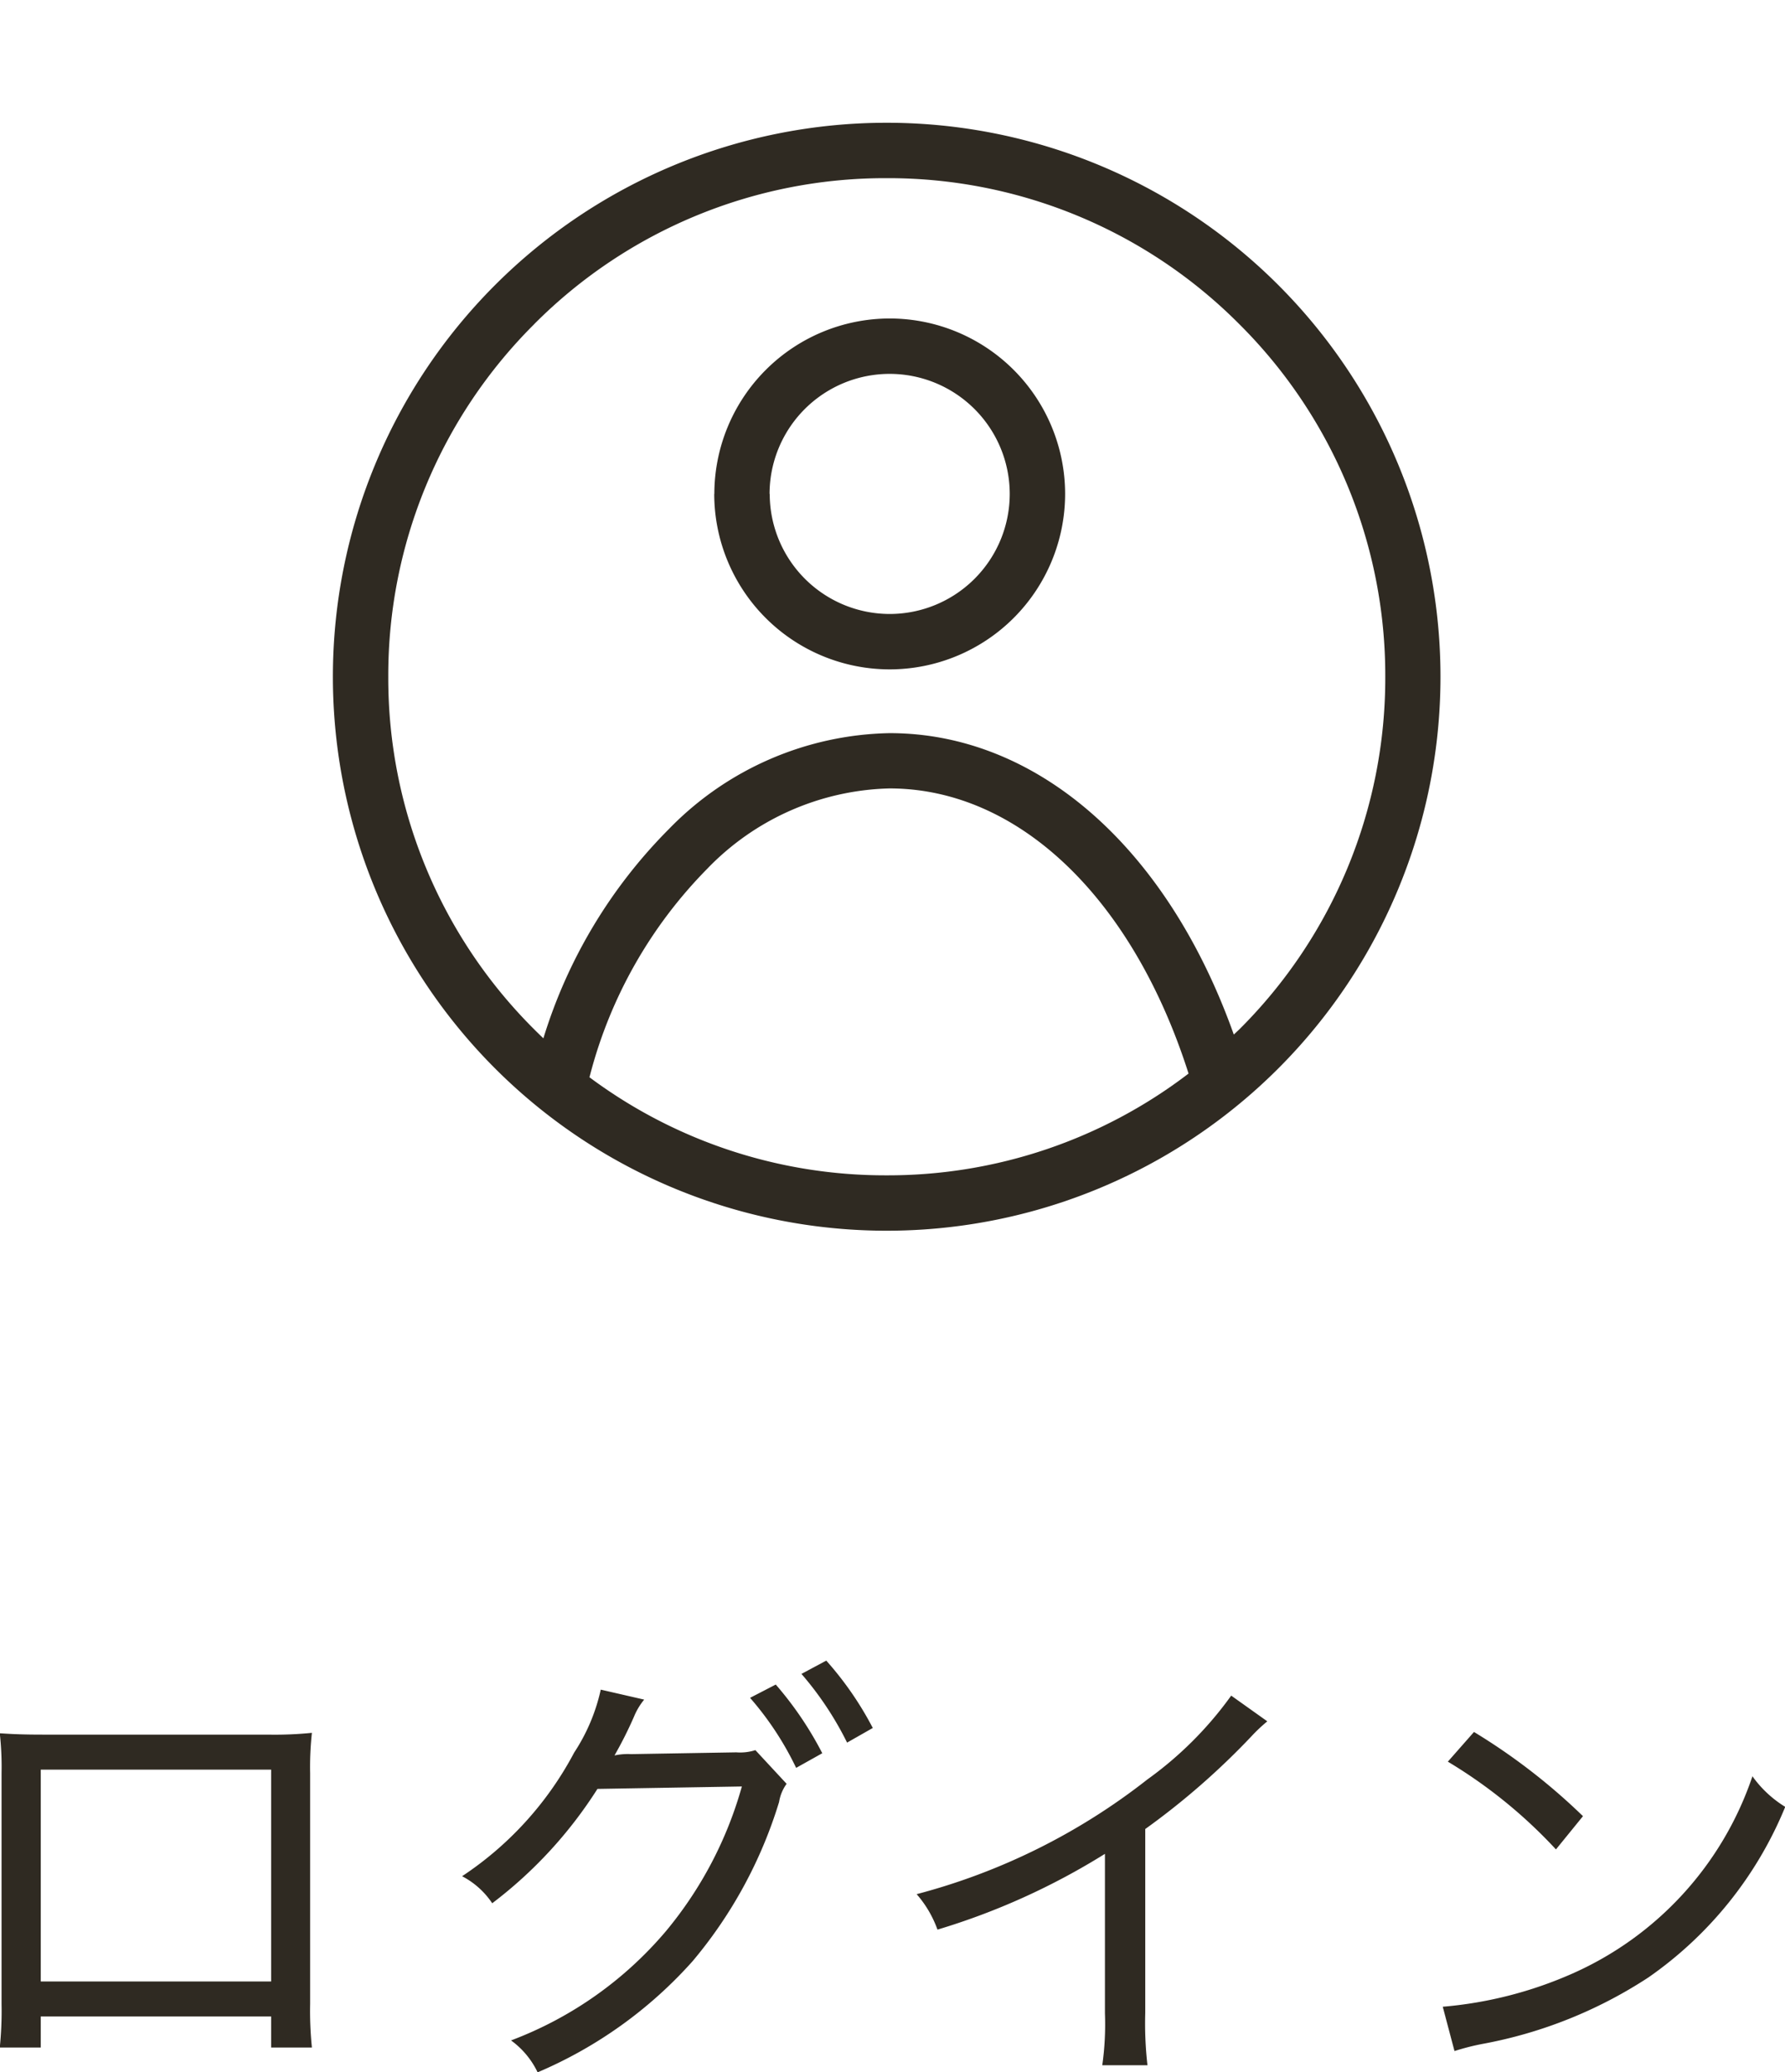
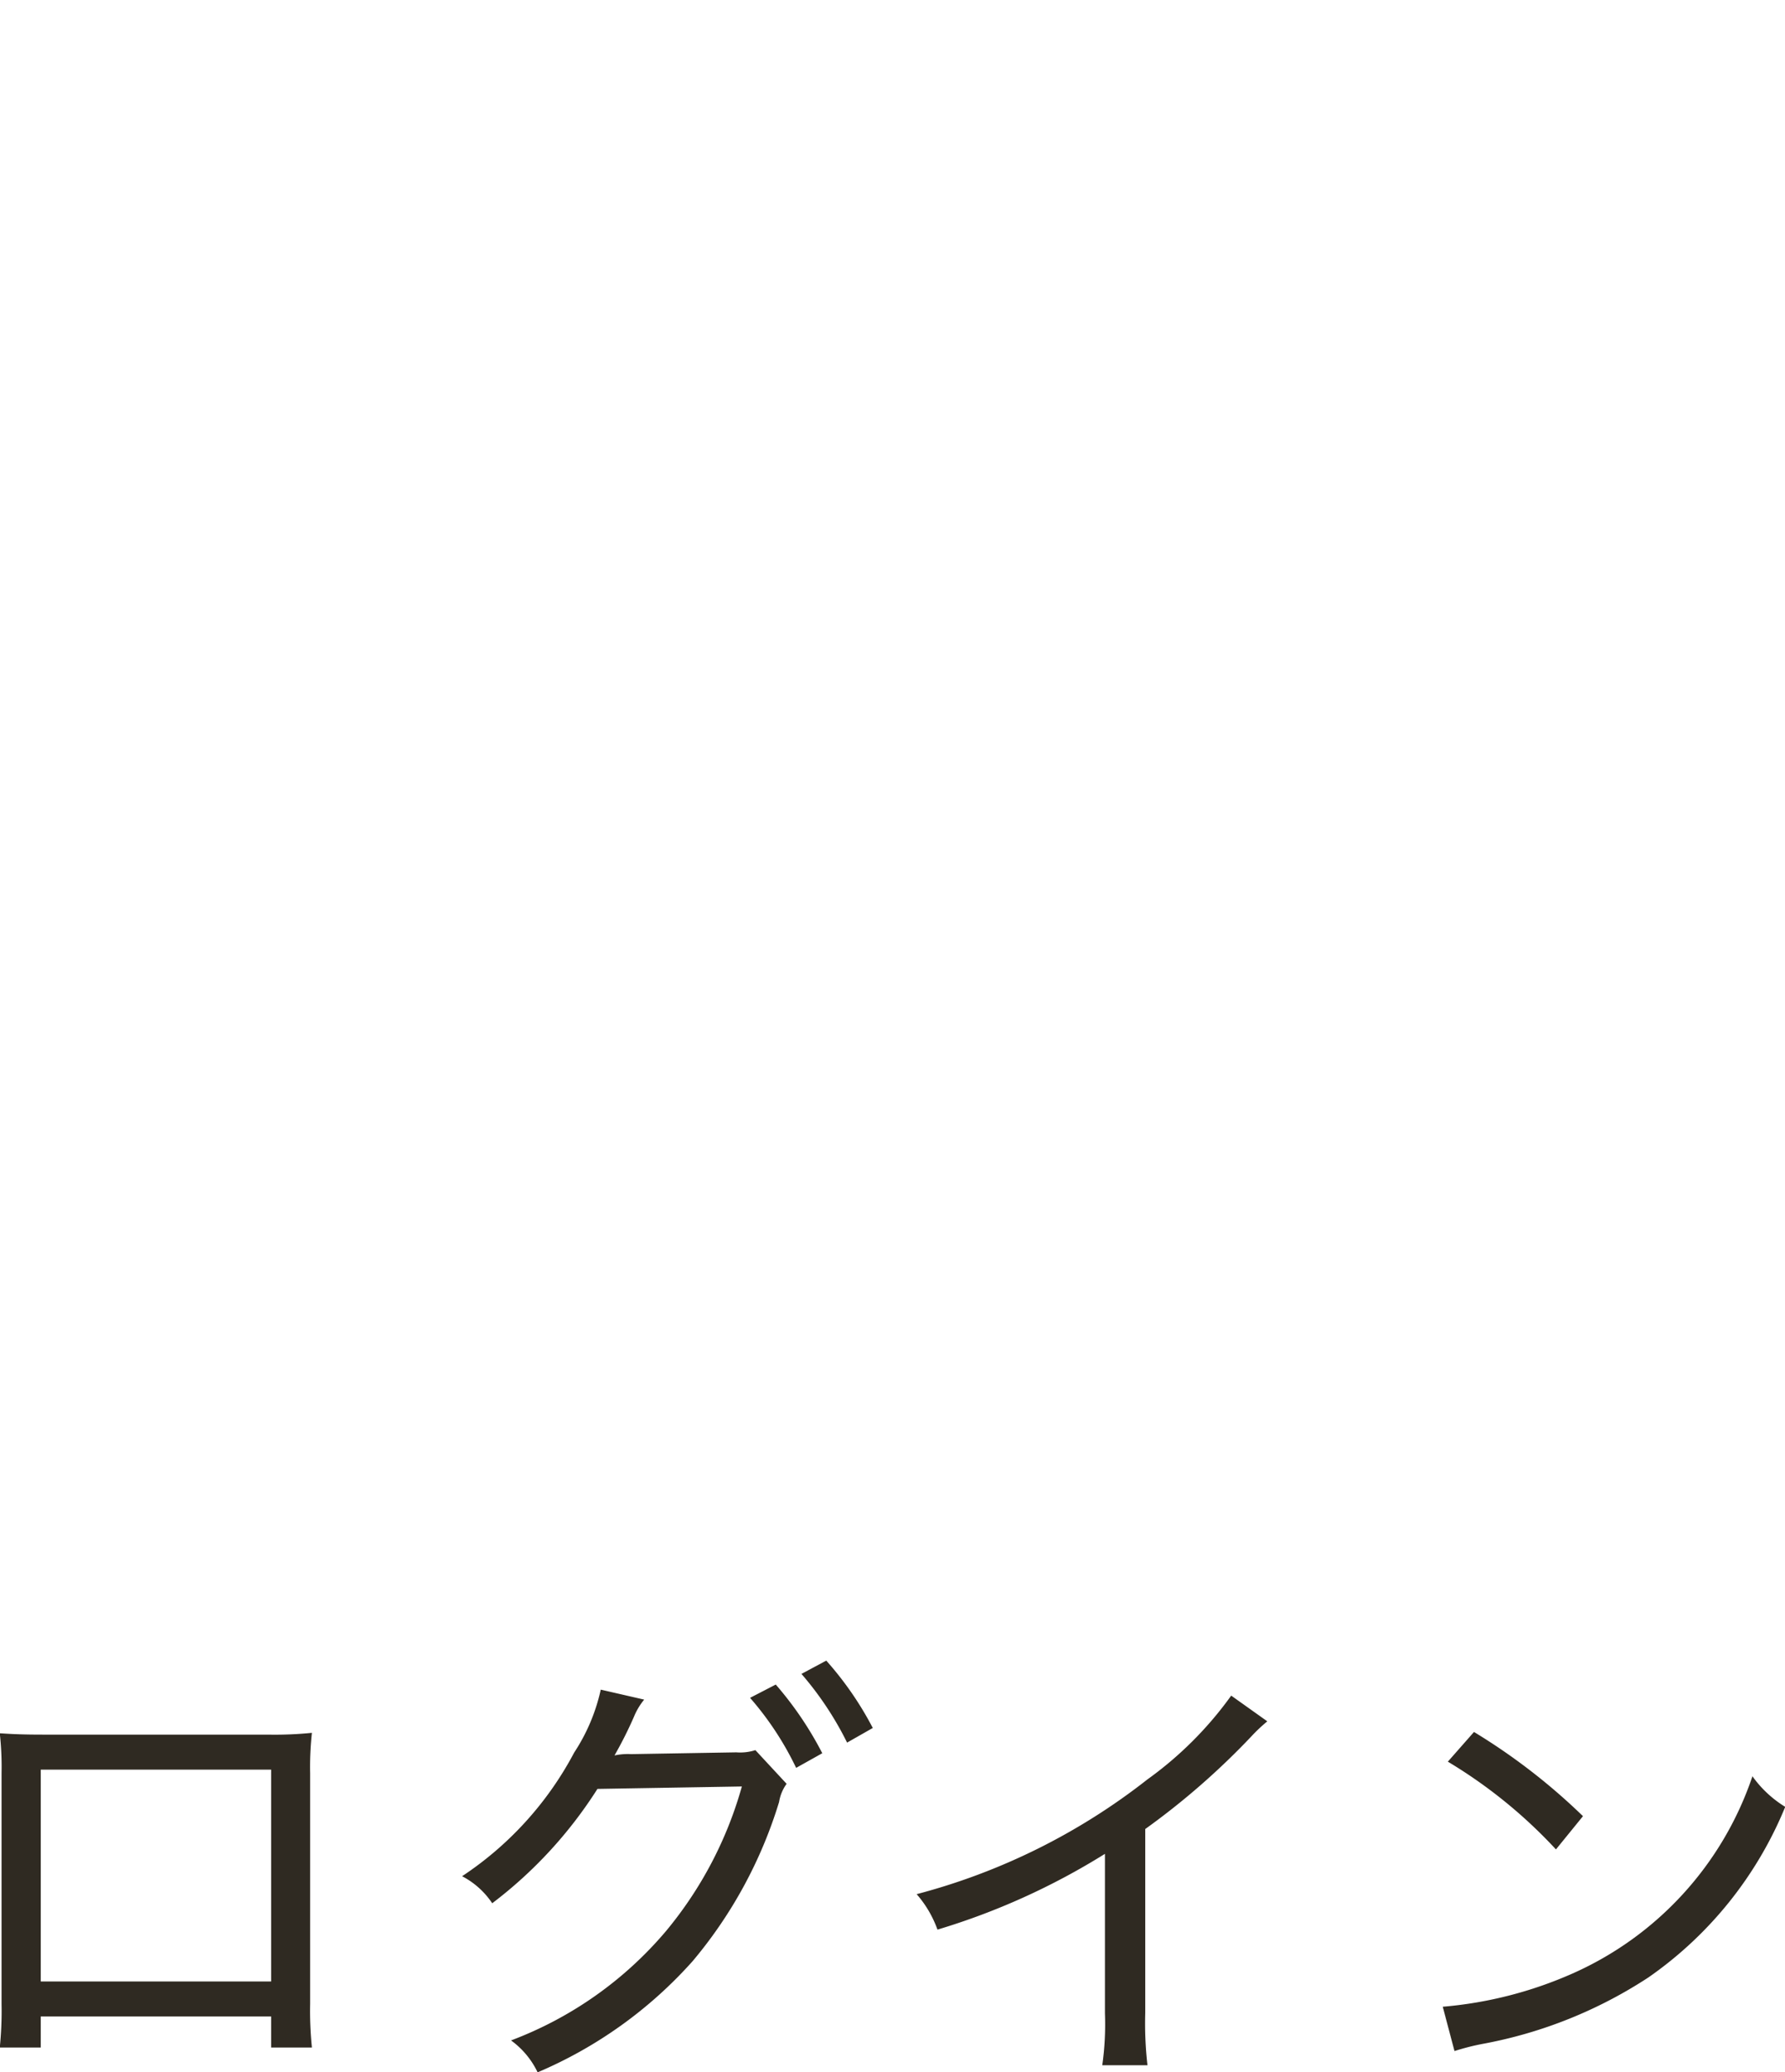
<svg xmlns="http://www.w3.org/2000/svg" id="menu_SP_" data-name="menu (SP)" width="32.232" height="37.408" viewBox="0 0 32.232 37.408">
  <g id="menu" transform="translate(3.396)">
    <rect id="base" width="25" height="25" fill="rgba(255,255,255,0)" />
-     <path id="user" d="M-431.5-55.255a10,10,0,0,1,10-10,10,10,0,0,1,10,10,10,10,0,0,1-10,10A10,10,0,0,1-431.5-55.255Zm10,9a8.934,8.934,0,0,0,5.451-1.837c-1.013-3.176-3.077-5.147-5.4-5.147a4.727,4.727,0,0,0-3.292,1.451,8.266,8.266,0,0,0-2.119,3.737l-.008.025A8.935,8.935,0,0,0-421.5-46.255Zm-6.365-15.364a8.941,8.941,0,0,0-2.635,6.364,8.943,8.943,0,0,0,2.635,6.365q.082.082.166.162a9.148,9.148,0,0,1,2.266-3.777,5.7,5.7,0,0,1,3.987-1.732c2.666,0,5.015,2.071,6.214,5.441l.1-.094a8.943,8.943,0,0,0,2.635-6.365,8.941,8.941,0,0,0-2.635-6.364,8.94,8.94,0,0,0-6.364-2.636A8.941,8.941,0,0,0-427.867-61.618Zm3.253,3.064a3.17,3.17,0,0,1,3.167-3.167,3.17,3.17,0,0,1,3.167,3.167,3.17,3.17,0,0,1-3.167,3.167A3.17,3.17,0,0,1-424.614-58.554Zm1,0a2.169,2.169,0,0,0,2.167,2.167,2.169,2.169,0,0,0,2.167-2.167,2.169,2.169,0,0,0-2.167-2.167A2.169,2.169,0,0,0-423.615-58.554Z" transform="translate(434.115 67.471)" fill="#2f2a22" />
  </g>
  <path id="パス_25345" data-name="パス 25345" d="M11.5,6.4v.56h.736a6.474,6.474,0,0,1-.032-.792V2.008a5.642,5.642,0,0,1,.032-.728,6.731,6.731,0,0,1-.792.032H7.4c-.368,0-.552-.008-.8-.024a5.5,5.5,0,0,1,.032.72V6.176A6.493,6.493,0,0,1,6.6,6.96H7.34V6.4Zm0-.632H7.34V1.944H11.5ZM20.148.648a5.584,5.584,0,0,1,.832,1.264l.472-.264a6.261,6.261,0,0,0-.84-1.24Zm.928-.432a5.863,5.863,0,0,1,.824,1.24l.464-.264a5.97,5.97,0,0,0-.84-1.216Zm-.832,1.376a.9.9,0,0,1-.344.04L18,1.664a1.128,1.128,0,0,0-.3.024,7.228,7.228,0,0,0,.352-.7A1.2,1.2,0,0,1,18.236.68L17.452.5a3.387,3.387,0,0,1-.48,1.136,6.093,6.093,0,0,1-2.024,2.232,1.469,1.469,0,0,1,.544.488,7.9,7.9,0,0,0,1.9-2.064L20,2.248a7.058,7.058,0,0,1-1.368,2.608,6.8,6.8,0,0,1-2.8,1.976,1.523,1.523,0,0,1,.48.576,7.871,7.871,0,0,0,2.8-2.008,8.154,8.154,0,0,0,1.56-2.872.761.761,0,0,1,.136-.328ZM28.836.608A6.584,6.584,0,0,1,27.324,2.12a11.457,11.457,0,0,1-4.168,2.072,1.986,1.986,0,0,1,.376.64,12.485,12.485,0,0,0,3.024-1.368v2.88a5.3,5.3,0,0,1-.048.936h.816a6.606,6.606,0,0,1-.04-.944V3.016A13.39,13.39,0,0,0,29.2,1.344a2.939,2.939,0,0,1,.288-.272ZM32.748,1.8A8.882,8.882,0,0,1,34.7,3.384l.488-.6a11.069,11.069,0,0,0-1.968-1.52Zm.12,5.224a4.323,4.323,0,0,1,.5-.128,8.165,8.165,0,0,0,3-1.2,6.964,6.964,0,0,0,2.472-3.08,2.034,2.034,0,0,1-.592-.552A5.991,5.991,0,0,1,35,5.624a7.291,7.291,0,0,1-2.344.6Z" transform="translate(-6.604 30)" fill="#2f2a22" />
</svg>